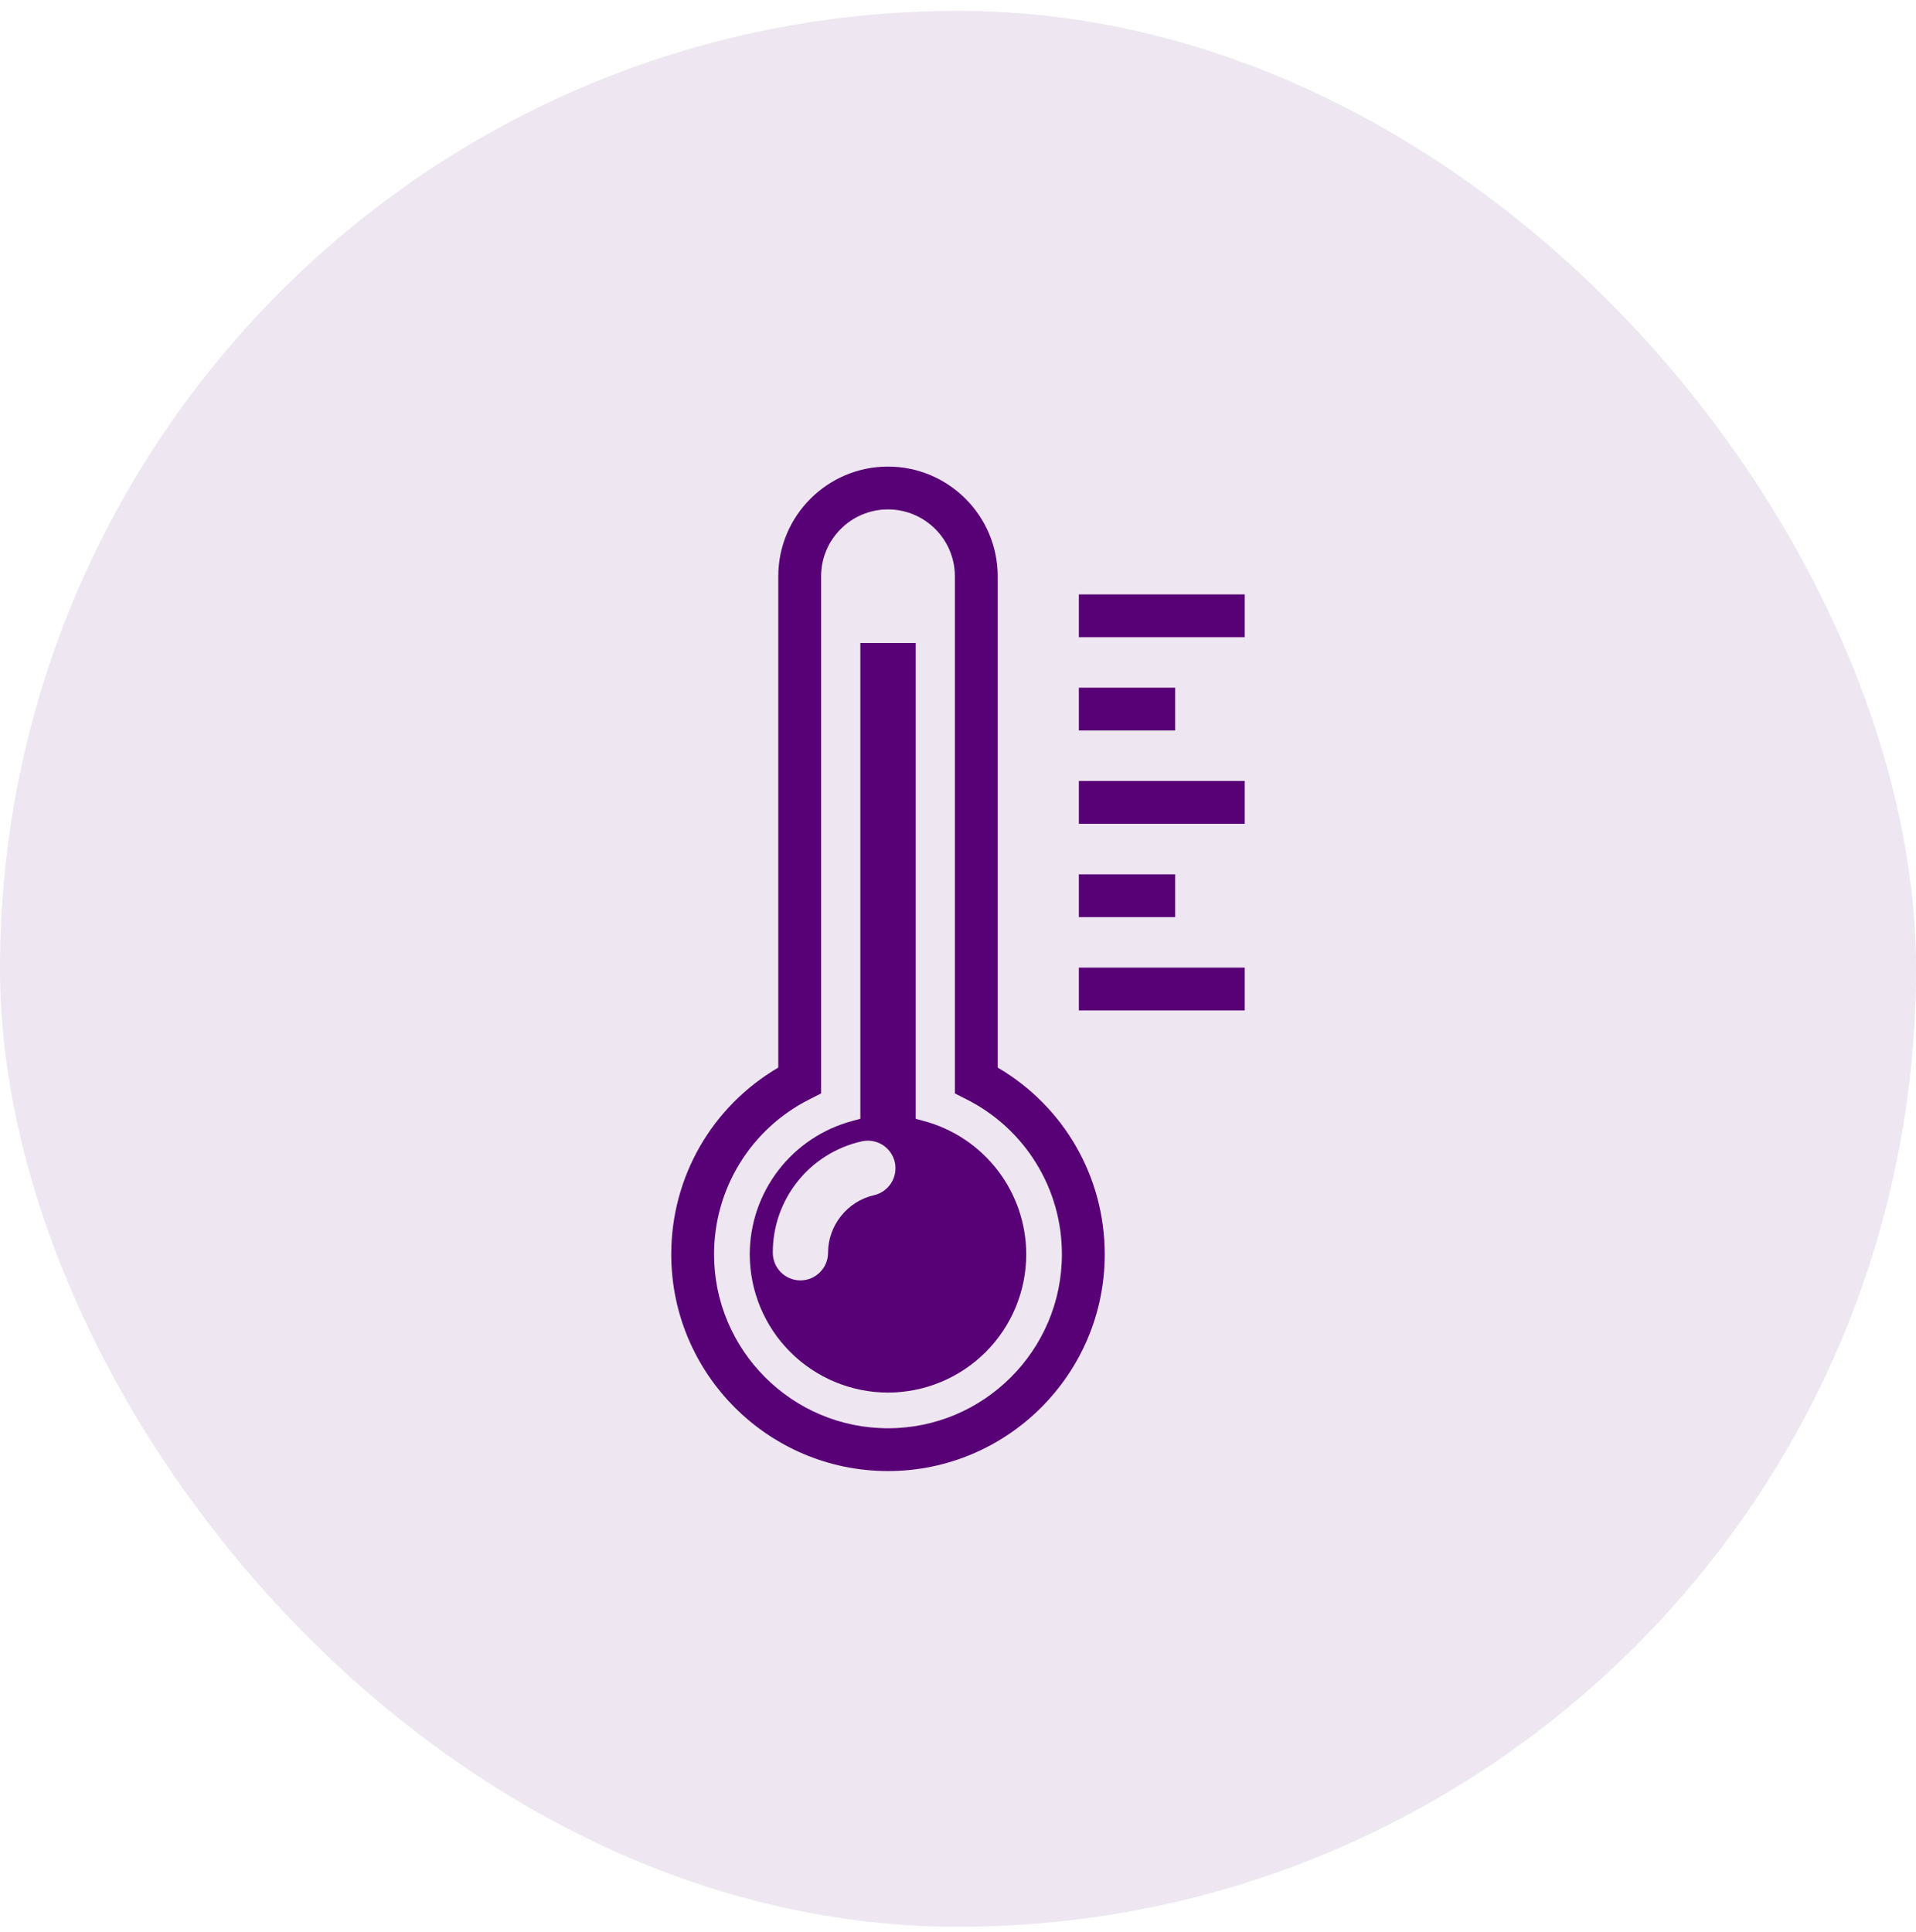
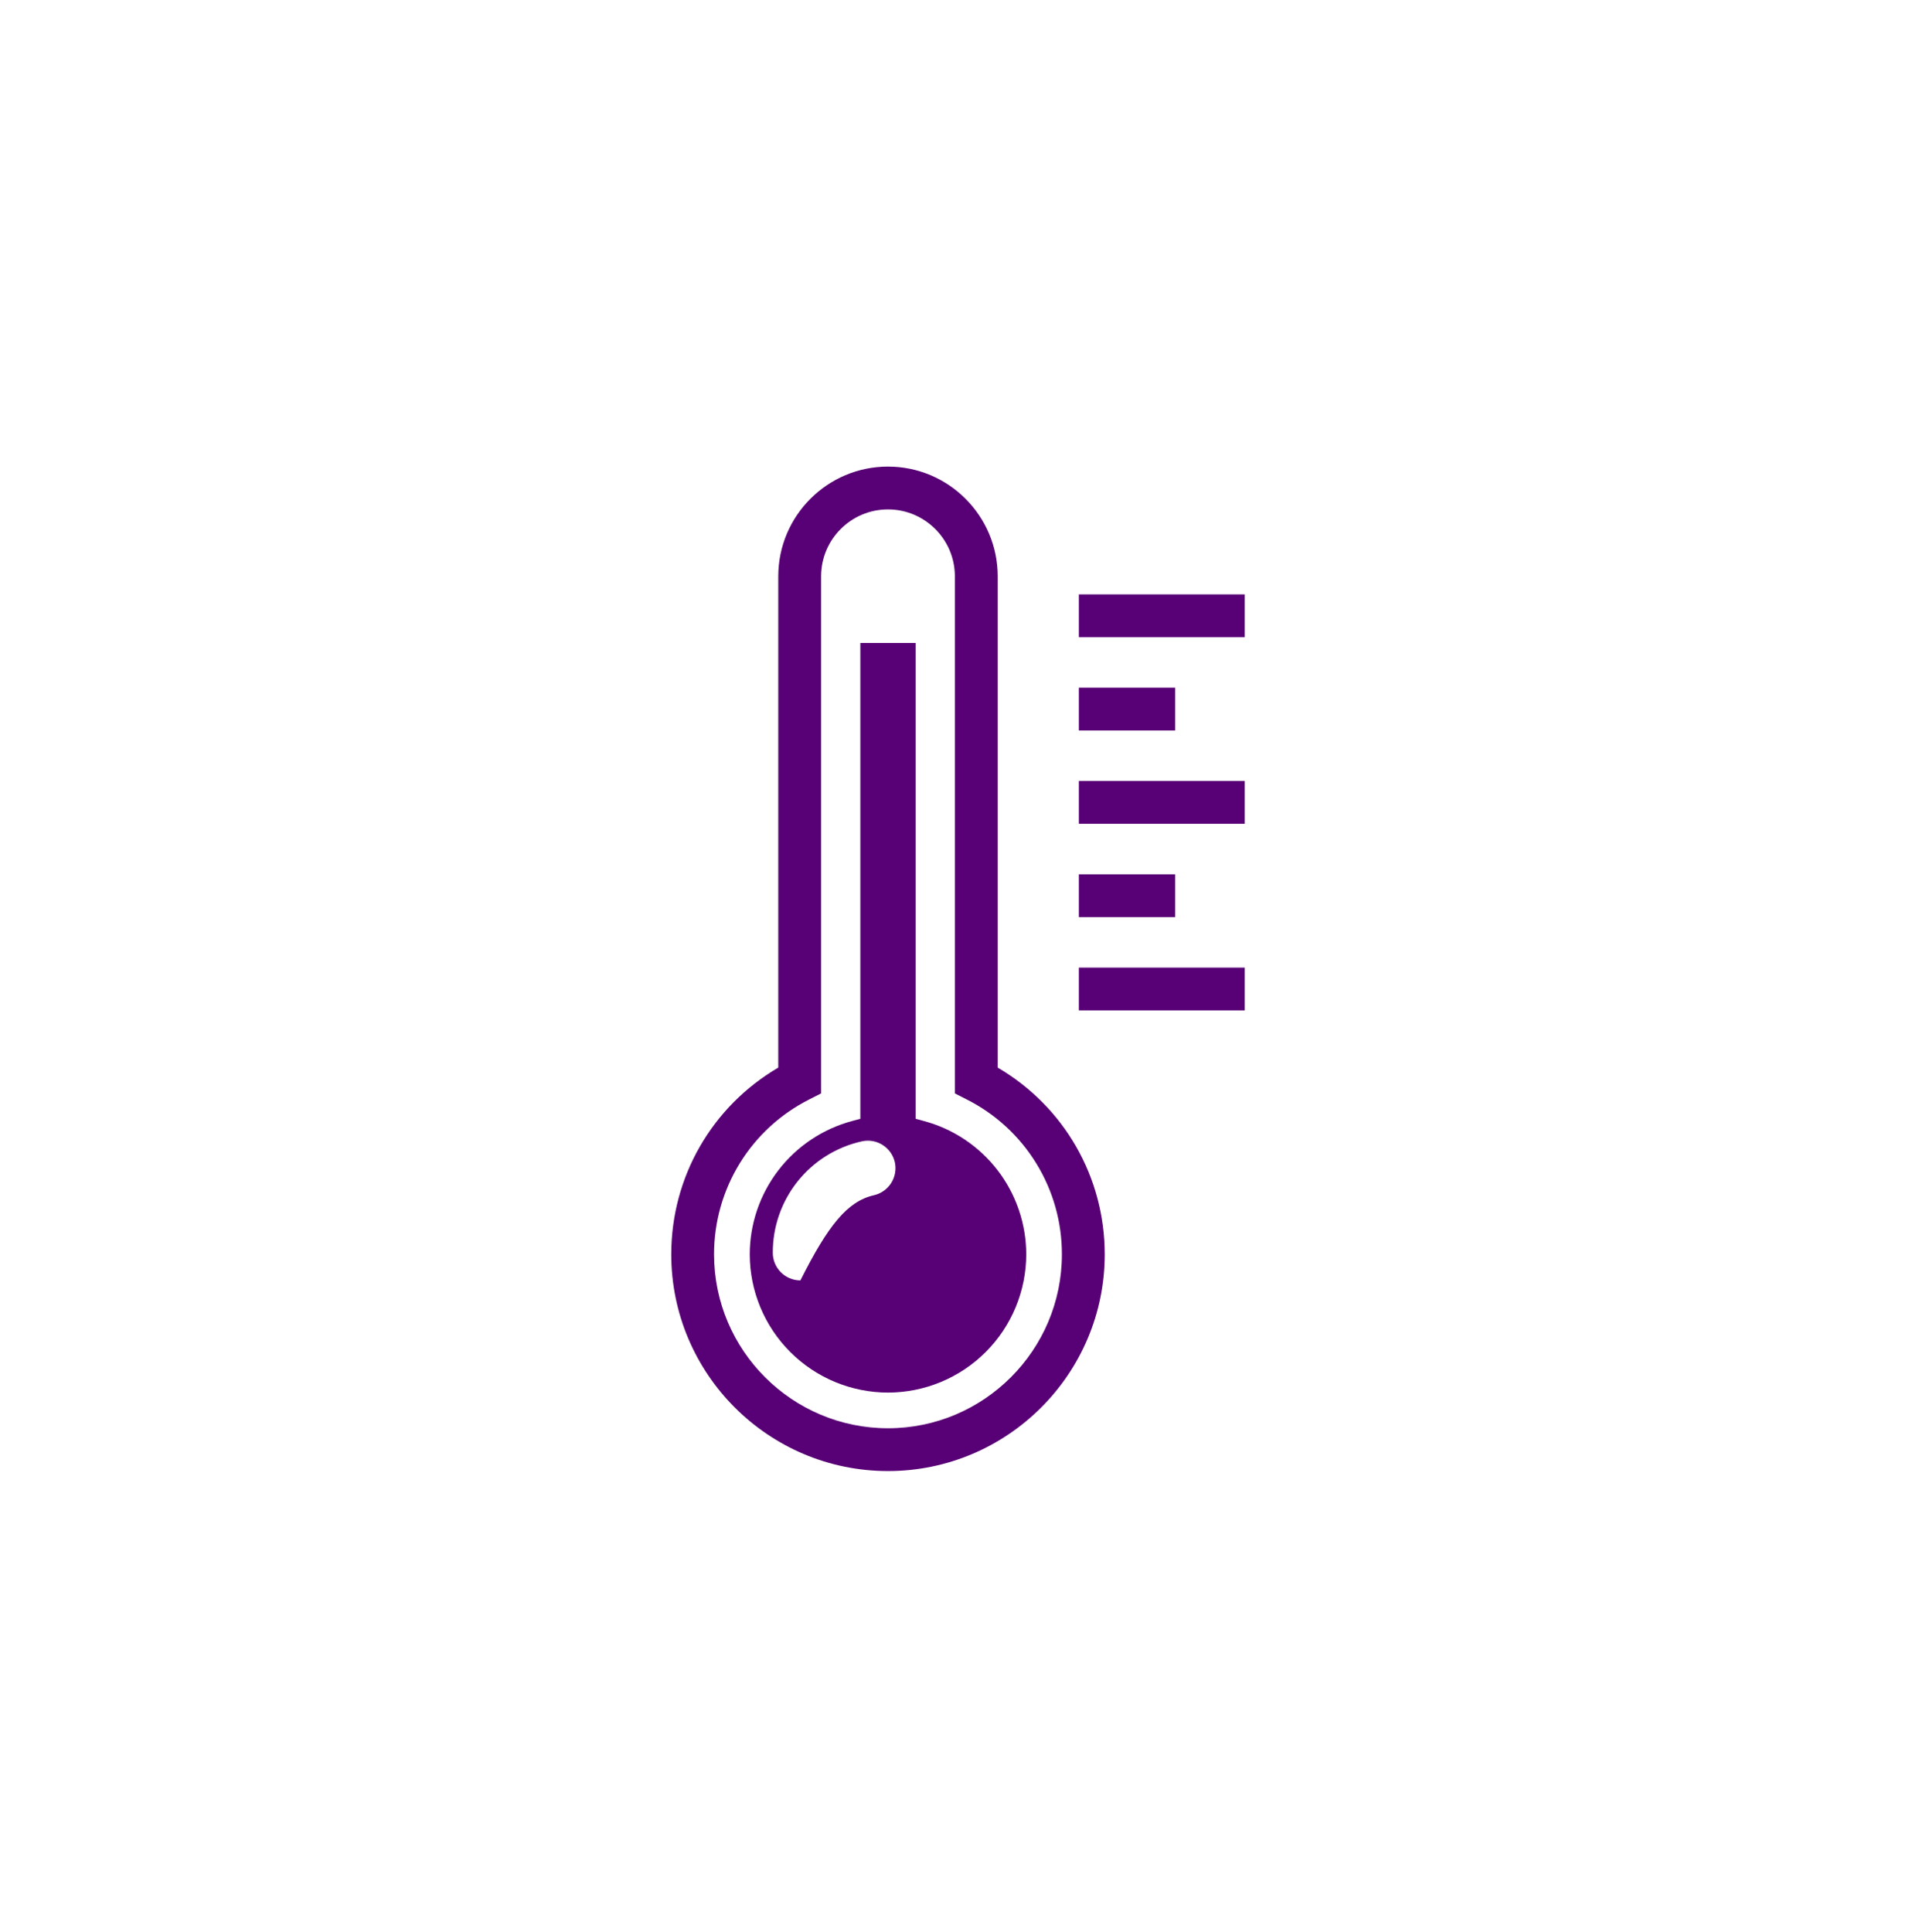
<svg xmlns="http://www.w3.org/2000/svg" width="120" height="121" viewBox="0 0 120 121" fill="none">
-   <rect y="0.68" width="120" height="120" rx="60" fill="#580075" fill-opacity="0.1" />
-   <path d="M77.959 37.228V39.91H67.569V37.228H77.959ZM73.602 43.072H67.569V45.754H73.602V43.072ZM67.569 51.597H77.959V48.916H67.569V51.597ZM73.602 54.761H67.569V57.442H73.602V54.761ZM67.569 63.286H77.959V60.605H67.569V63.286ZM69.189 78.564C69.189 86.049 63.099 92.138 55.615 92.138C48.13 92.138 42.041 86.049 42.041 78.564C42.041 73.714 44.588 69.306 48.744 66.867V36.094C48.744 32.306 51.826 29.224 55.615 29.224C59.403 29.224 62.486 32.306 62.486 36.094V66.867C66.641 69.303 69.189 73.712 69.189 78.564ZM66.507 78.564C66.511 76.552 65.955 74.578 64.9 72.864C63.846 71.149 62.335 69.762 60.538 68.858L59.804 68.485V36.096C59.804 33.784 57.925 31.906 55.615 31.906C53.305 31.906 51.425 33.784 51.425 36.096V68.485L50.692 68.858C48.895 69.763 47.384 71.15 46.33 72.864C45.276 74.578 44.719 76.552 44.722 78.564C44.722 84.57 49.609 89.457 55.615 89.457C61.621 89.457 66.507 84.57 66.507 78.564ZM64.274 78.564C64.271 80.86 63.358 83.061 61.735 84.684C60.111 86.307 57.91 87.22 55.615 87.222C53.319 87.219 51.119 86.306 49.496 84.683C47.873 83.06 46.96 80.859 46.957 78.564C46.959 76.658 47.591 74.805 48.754 73.294C49.916 71.784 51.545 70.699 53.387 70.208L53.884 70.075V40.273H57.347V70.074L57.844 70.208C59.687 70.698 61.315 71.783 62.478 73.294C63.64 74.805 64.272 76.658 64.274 78.564ZM56.044 72.793C55.942 72.345 55.667 71.957 55.279 71.712C54.892 71.467 54.423 71.386 53.975 71.487C52.389 71.839 50.971 72.724 49.957 73.994C48.943 75.264 48.394 76.842 48.401 78.467C48.401 79.421 49.177 80.197 50.13 80.197C51.084 80.197 51.86 79.421 51.86 78.467C51.86 76.755 53.069 75.238 54.738 74.861C55.184 74.758 55.572 74.483 55.817 74.096C56.061 73.708 56.143 73.24 56.044 72.793Z" fill="#580075" />
+   <path d="M77.959 37.228V39.91H67.569V37.228H77.959ZM73.602 43.072H67.569V45.754H73.602V43.072ZM67.569 51.597H77.959V48.916H67.569V51.597ZM73.602 54.761H67.569V57.442H73.602V54.761ZM67.569 63.286H77.959V60.605H67.569V63.286ZM69.189 78.564C69.189 86.049 63.099 92.138 55.615 92.138C48.13 92.138 42.041 86.049 42.041 78.564C42.041 73.714 44.588 69.306 48.744 66.867V36.094C48.744 32.306 51.826 29.224 55.615 29.224C59.403 29.224 62.486 32.306 62.486 36.094V66.867C66.641 69.303 69.189 73.712 69.189 78.564ZM66.507 78.564C66.511 76.552 65.955 74.578 64.9 72.864C63.846 71.149 62.335 69.762 60.538 68.858L59.804 68.485V36.096C59.804 33.784 57.925 31.906 55.615 31.906C53.305 31.906 51.425 33.784 51.425 36.096V68.485L50.692 68.858C48.895 69.763 47.384 71.15 46.33 72.864C45.276 74.578 44.719 76.552 44.722 78.564C44.722 84.57 49.609 89.457 55.615 89.457C61.621 89.457 66.507 84.57 66.507 78.564ZM64.274 78.564C64.271 80.86 63.358 83.061 61.735 84.684C60.111 86.307 57.91 87.22 55.615 87.222C53.319 87.219 51.119 86.306 49.496 84.683C47.873 83.06 46.96 80.859 46.957 78.564C46.959 76.658 47.591 74.805 48.754 73.294C49.916 71.784 51.545 70.699 53.387 70.208L53.884 70.075V40.273H57.347V70.074L57.844 70.208C59.687 70.698 61.315 71.783 62.478 73.294C63.64 74.805 64.272 76.658 64.274 78.564ZM56.044 72.793C55.942 72.345 55.667 71.957 55.279 71.712C54.892 71.467 54.423 71.386 53.975 71.487C52.389 71.839 50.971 72.724 49.957 73.994C48.943 75.264 48.394 76.842 48.401 78.467C48.401 79.421 49.177 80.197 50.13 80.197C51.86 76.755 53.069 75.238 54.738 74.861C55.184 74.758 55.572 74.483 55.817 74.096C56.061 73.708 56.143 73.24 56.044 72.793Z" fill="#580075" />
</svg>